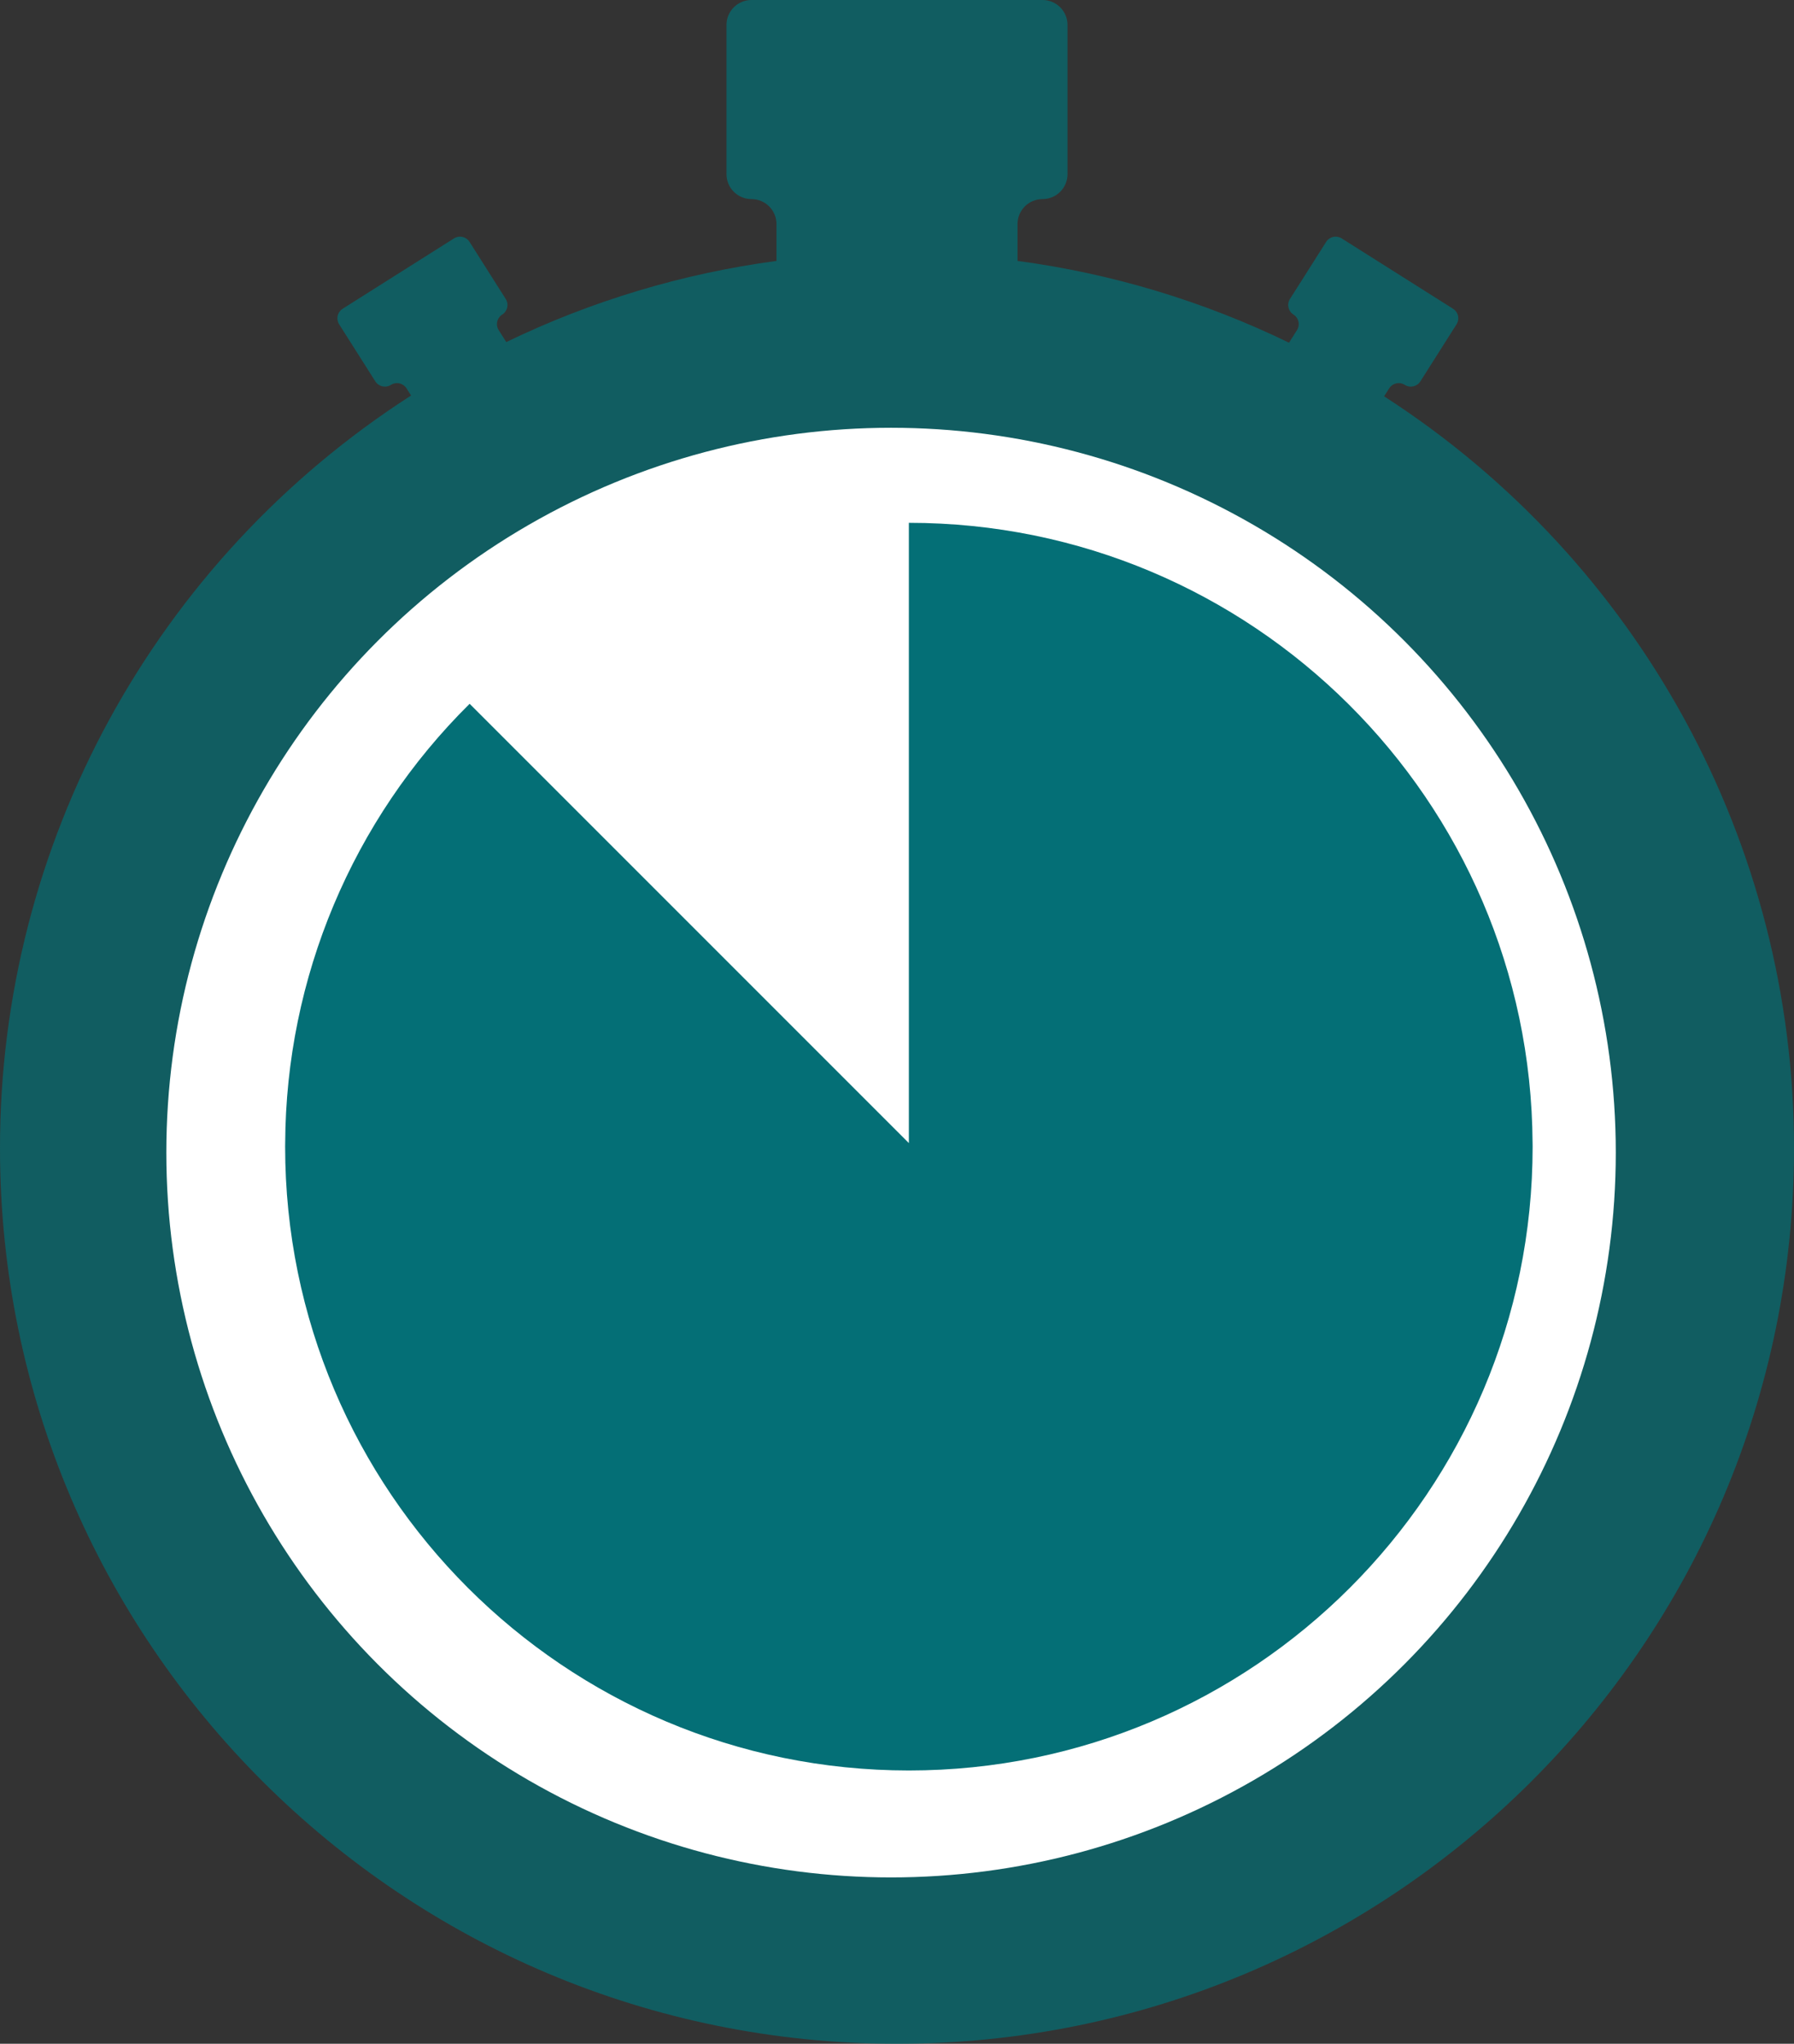
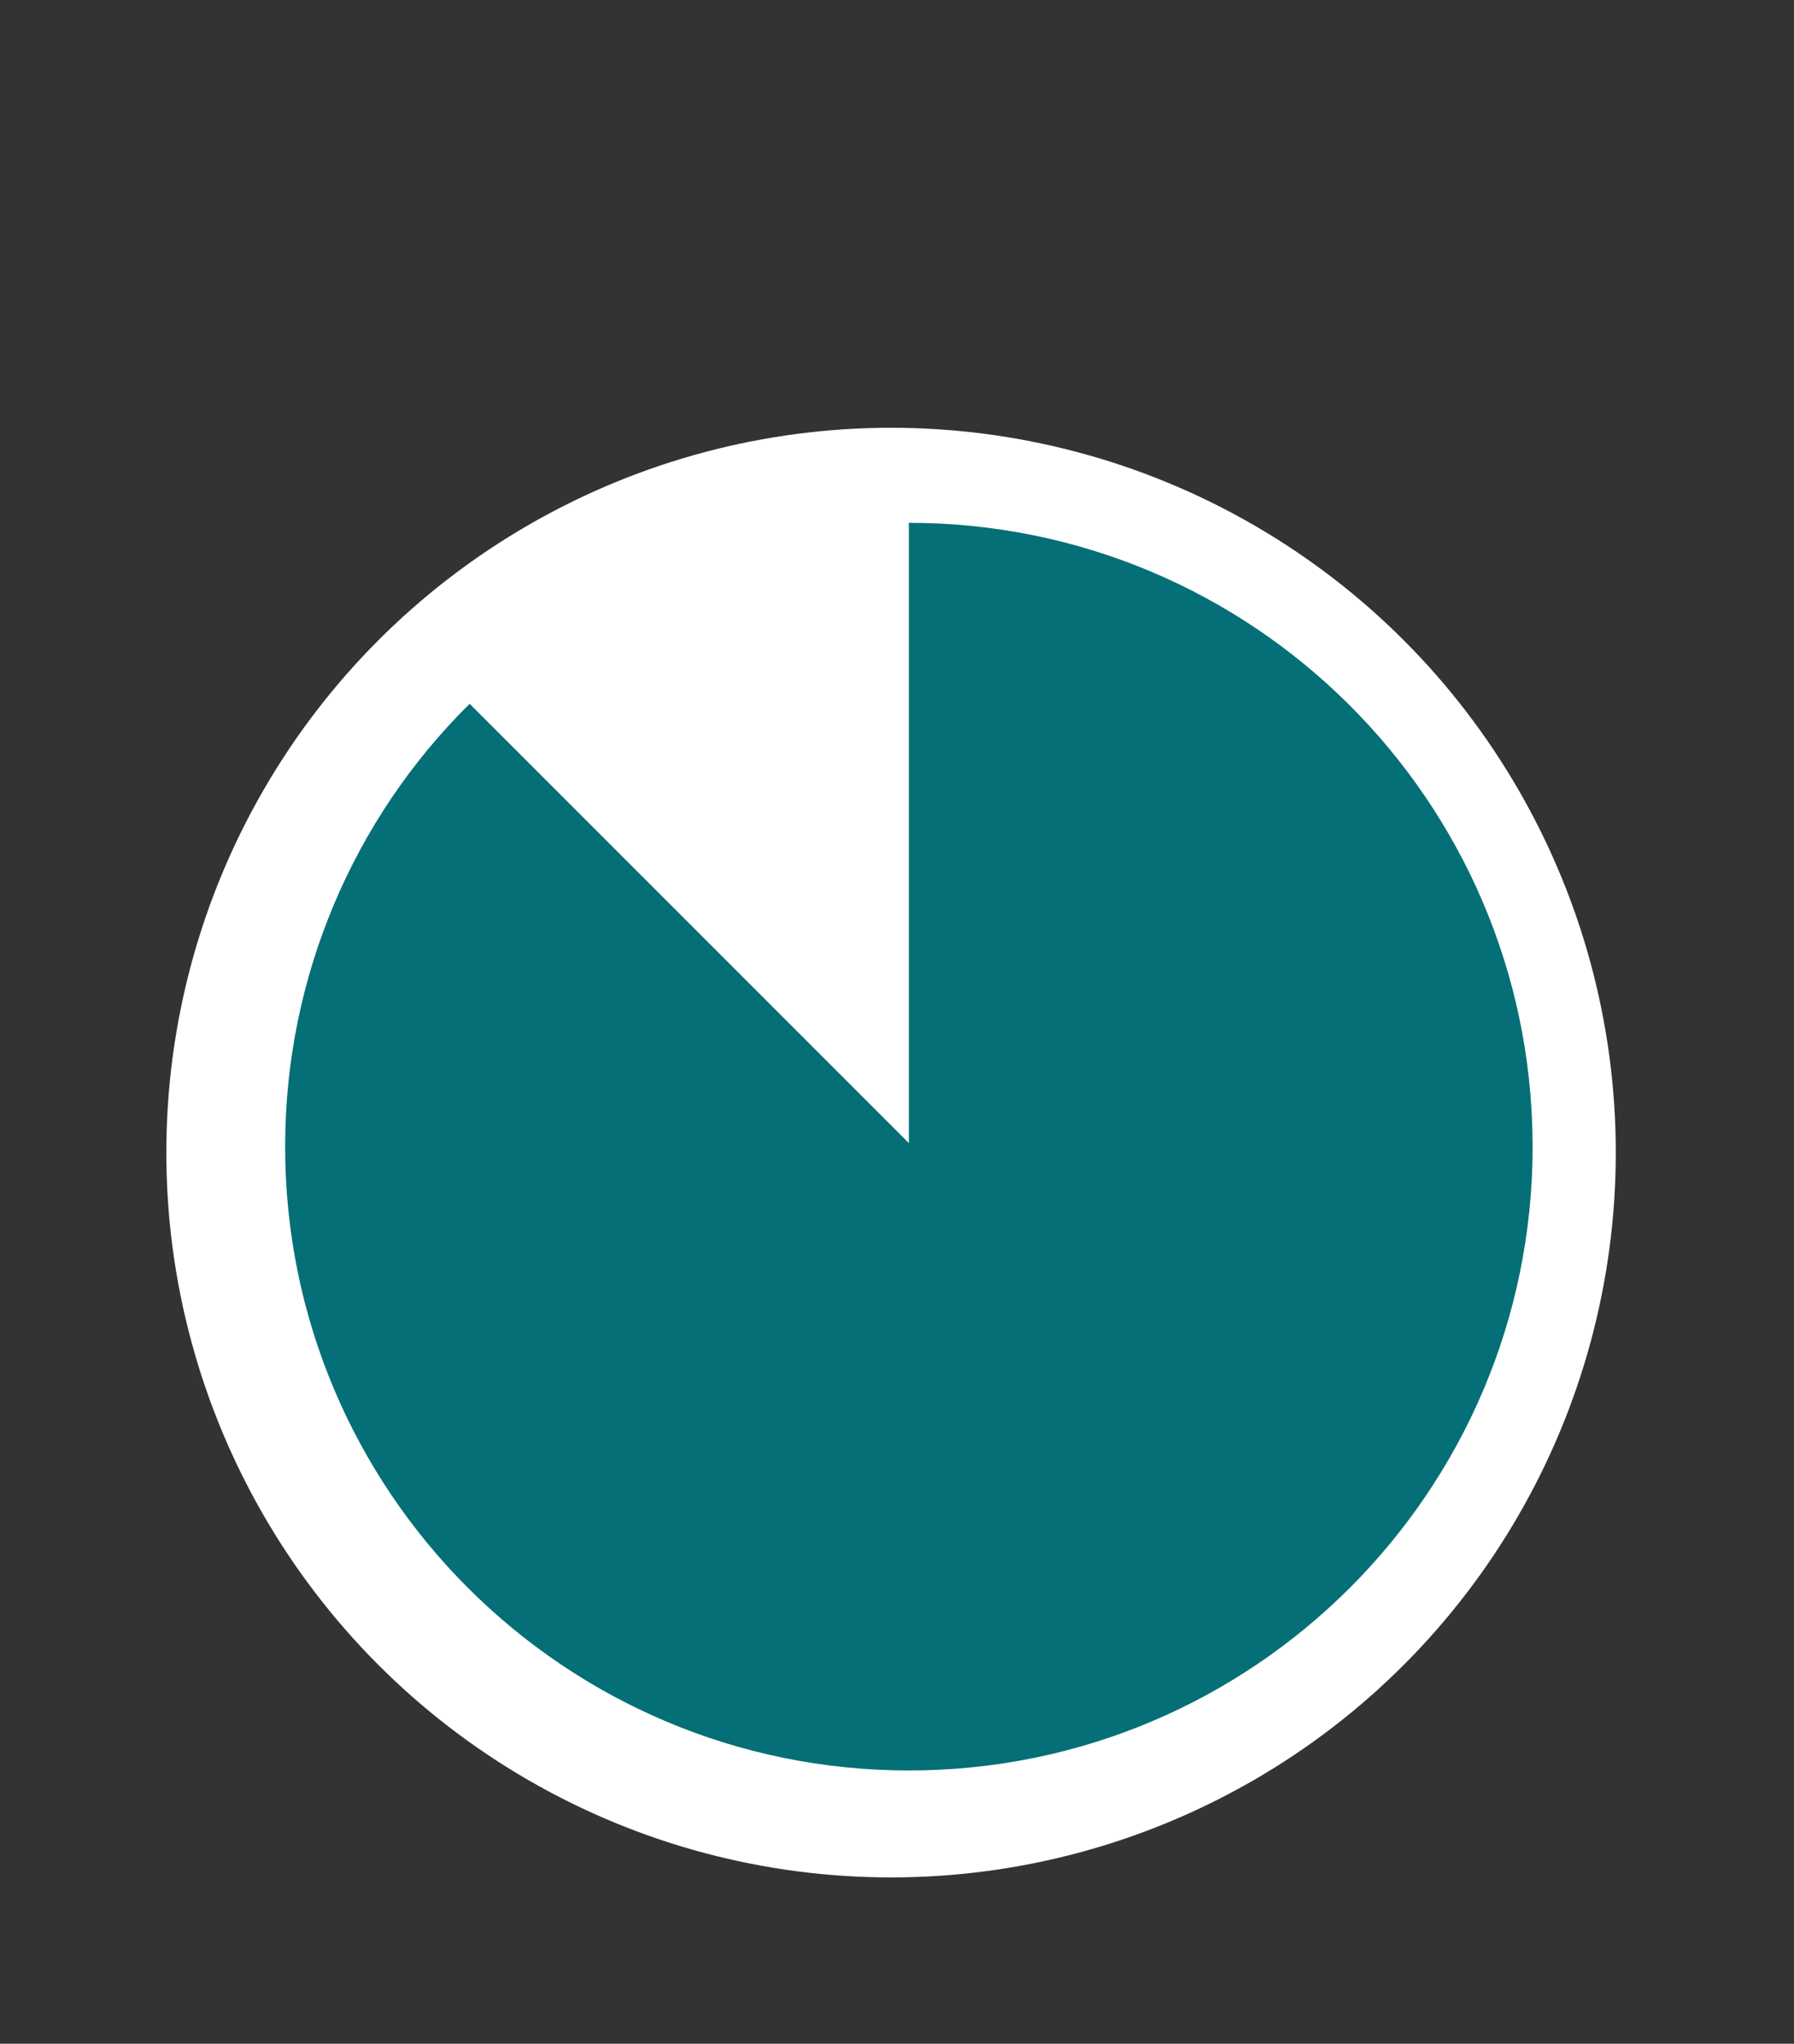
<svg xmlns="http://www.w3.org/2000/svg" width="151px" height="172px" viewBox="0 0 151 172" version="1.1">
  <rect x="0" y="0" width="151" height="172" fill="#333333" stroke="none" />
  <title>icon_4-2-Quiz_Q1_Much</title>
  <g id="Page-1" stroke="none" stroke-width="1" fill="none" fill-rule="evenodd">
    <g id="BKZ-4.2-Desktop-State3" transform="translate(-646, -457)" fill-rule="nonzero">
      <g id="Q1-1" transform="translate(-2, 179)">
        <g id="icon_4-2-Quiz_Q1_Much" transform="translate(648, 278)">
-           <path d="M116.5,33.354 L116.924,32.685 C117.059,32.472 117.274,32.321 117.52,32.266 C117.766,32.211 118.025,32.255 118.238,32.39 C118.682,32.671 119.271,32.539 119.552,32.095 L122.595,27.295 C122.731,27.082 122.775,26.824 122.72,26.579 C122.665,26.333 122.514,26.119 122.301,25.984 L112.932,20.066 C112.719,19.931 112.46,19.887 112.214,19.942 C111.968,19.998 111.754,20.148 111.619,20.361 L108.575,25.162 C108.294,25.605 108.426,26.192 108.871,26.473 C109.084,26.608 109.235,26.822 109.291,27.068 C109.346,27.314 109.301,27.571 109.166,27.784 L108.496,28.842 C101.296,25.344 93.581,23.02 85.645,21.959 L85.645,18.855 C85.645,17.695 86.587,16.755 87.749,16.755 L87.749,16.755 C88.911,16.755 89.853,15.814 89.853,14.654 L89.853,2.1 C89.853,1.543 89.632,1.009 89.238,0.615 C88.843,0.221 88.308,0 87.751,0 L63.249,0 C62.692,0 62.157,0.221 61.762,0.615 C61.368,1.009 61.147,1.543 61.147,2.1 L61.147,14.654 C61.147,15.211 61.369,15.746 61.763,16.139 C62.158,16.533 62.693,16.755 63.251,16.755 C64.413,16.755 65.355,17.695 65.355,18.855 L65.355,21.959 C57.459,23.015 49.782,25.32 42.613,28.788 L41.976,27.784 C41.841,27.571 41.797,27.314 41.852,27.068 C41.907,26.822 42.059,26.608 42.272,26.473 C42.716,26.192 42.848,25.605 42.567,25.162 L39.524,20.361 C39.389,20.148 39.175,19.998 38.928,19.942 C38.682,19.887 38.424,19.931 38.21,20.066 L28.842,25.984 C28.629,26.119 28.478,26.333 28.423,26.579 C28.367,26.824 28.412,27.082 28.547,27.295 L31.591,32.095 C31.872,32.539 32.46,32.671 32.905,32.39 C33.118,32.255 33.376,32.211 33.623,32.266 C33.869,32.321 34.084,32.472 34.219,32.685 L34.6,33.287 C13.021,47.155 -0.014,71.022 0,96.64 C0,138.26 33.803,172 75.5,172 C117.197,172 151,138.26 151,96.64 C151.014,71.065 138.022,47.232 116.5,33.354 Z" id="Path" fill="#046F76" opacity="0.7" />
          <circle id="Oval" fill="#FFFFFF" cx="75" cy="97" r="61" />
          <path d="M128.996,96.2 C128.831,67.324 105.377,44.002 76.5,44 L76.5,96.2 L39.529,59.229 C29.65,69.002 24.065,82.304 24.004,96.2 C24.003,96.3 24,96.4 24,96.5 C24,125.495 47.505,149 76.5,149 C105.495,149 129,125.495 129,96.5 C129,96.4 128.997,96.3 128.996,96.2 Z" id="Path" fill="#046F76" />
        </g>
      </g>
    </g>
  </g>
</svg>